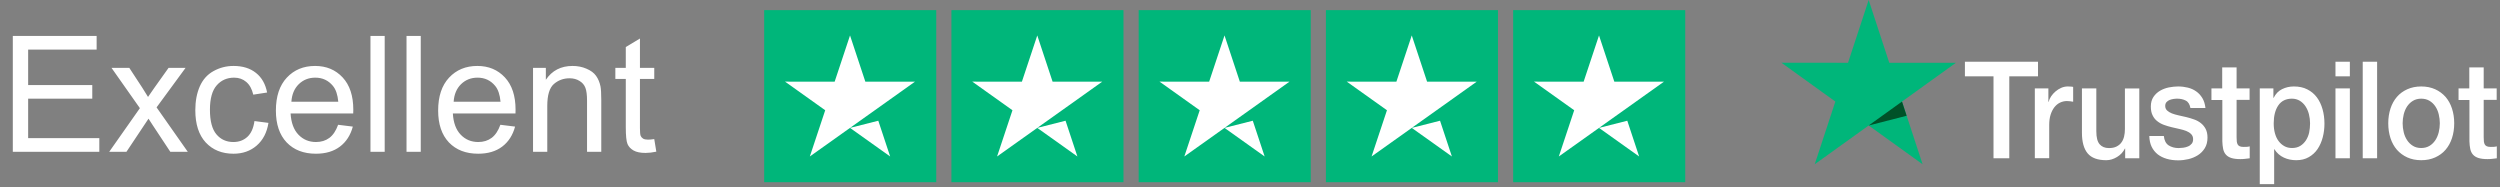
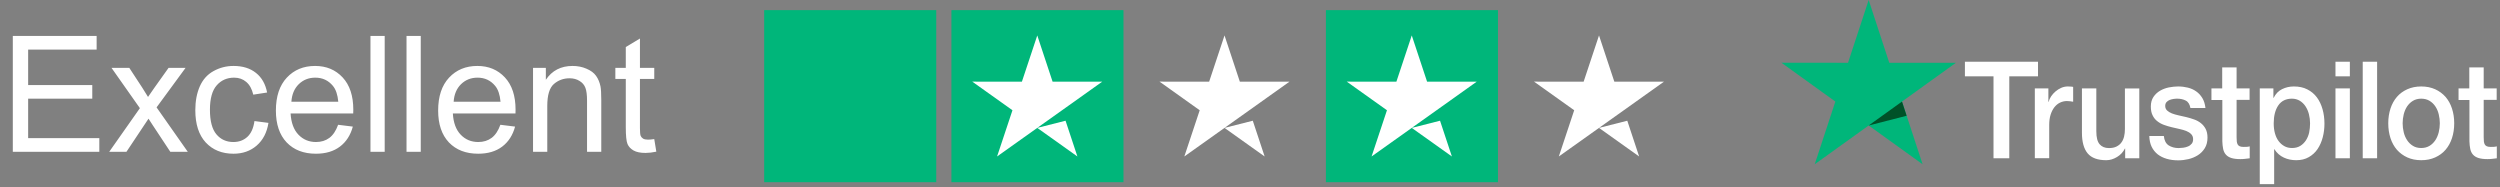
<svg xmlns="http://www.w3.org/2000/svg" width="494" height="37" viewBox="0 0 494 37" fill="none">
  <rect x="0" y="0" width="494" height="37" fill="#808080" stroke="none" />
  <path d="M388.279 12.197H402.71V15.079H397.036V31.279H393.916V15.079H388.267V12.197H388.279ZM402.093 17.462H404.76V20.129H404.811C404.899 19.752 405.062 19.388 405.301 19.038C405.541 18.688 405.83 18.351 406.17 18.069C406.509 17.772 406.887 17.543 407.302 17.355C407.717 17.18 408.145 17.085 408.573 17.085C408.9 17.085 409.139 17.099 409.265 17.112C409.39 17.126 409.516 17.153 409.655 17.166V20.102C409.453 20.062 409.252 20.035 409.038 20.008C408.824 19.981 408.623 19.967 408.422 19.967C407.944 19.967 407.491 20.075 407.063 20.277C406.635 20.479 406.27 20.789 405.956 21.179C405.641 21.583 405.39 22.068 405.201 22.661C405.012 23.253 404.924 23.927 404.924 24.694V31.266H402.081V17.462H402.093ZM422.726 31.279H419.933V29.354H419.883C419.531 30.054 419.015 30.606 418.323 31.023C417.631 31.441 416.926 31.656 416.209 31.656C414.511 31.656 413.278 31.212 412.523 30.31C411.768 29.407 411.391 28.047 411.391 26.229V17.462H414.234V25.933C414.234 27.145 414.448 28.007 414.888 28.505C415.316 29.003 415.933 29.259 416.713 29.259C417.316 29.259 417.807 29.165 418.21 28.963C418.612 28.761 418.939 28.505 419.178 28.169C419.43 27.845 419.606 27.441 419.719 26.983C419.833 26.526 419.883 26.027 419.883 25.489V17.476H422.726V31.279ZM427.57 26.849C427.658 27.738 427.973 28.357 428.514 28.721C429.067 29.071 429.721 29.259 430.489 29.259C430.753 29.259 431.055 29.232 431.395 29.192C431.734 29.152 432.062 29.057 432.351 28.936C432.653 28.815 432.892 28.626 433.093 28.384C433.282 28.142 433.37 27.832 433.357 27.441C433.345 27.051 433.206 26.728 432.955 26.485C432.703 26.229 432.389 26.041 431.999 25.879C431.609 25.731 431.168 25.596 430.665 25.489C430.162 25.381 429.659 25.26 429.143 25.139C428.614 25.017 428.098 24.856 427.608 24.681C427.117 24.506 426.677 24.263 426.287 23.953C425.897 23.657 425.582 23.267 425.356 22.795C425.117 22.324 425.004 21.745 425.004 21.045C425.004 20.291 425.18 19.671 425.519 19.159C425.859 18.648 426.299 18.244 426.815 17.934C427.344 17.624 427.922 17.409 428.564 17.274C429.206 17.153 429.822 17.085 430.401 17.085C431.068 17.085 431.709 17.166 432.313 17.314C432.917 17.462 433.471 17.705 433.961 18.055C434.452 18.392 434.855 18.836 435.182 19.375C435.509 19.913 435.71 20.573 435.798 21.341H432.829C432.691 20.614 432.389 20.115 431.898 19.873C431.407 19.617 430.841 19.496 430.212 19.496C430.011 19.496 429.772 19.509 429.495 19.55C429.218 19.59 428.967 19.658 428.715 19.752C428.476 19.846 428.275 19.994 428.098 20.183C427.935 20.371 427.847 20.614 427.847 20.923C427.847 21.3 427.973 21.597 428.212 21.826C428.451 22.055 428.765 22.243 429.155 22.405C429.545 22.553 429.986 22.688 430.489 22.795C430.992 22.903 431.508 23.024 432.036 23.145C432.552 23.267 433.055 23.428 433.559 23.603C434.062 23.778 434.502 24.021 434.892 24.331C435.282 24.64 435.597 25.017 435.836 25.475C436.075 25.933 436.201 26.512 436.201 27.185C436.201 28.007 436.025 28.694 435.672 29.273C435.32 29.838 434.867 30.31 434.314 30.66C433.76 31.01 433.131 31.279 432.452 31.441C431.772 31.602 431.093 31.683 430.426 31.683C429.608 31.683 428.853 31.589 428.161 31.387C427.469 31.185 426.866 30.889 426.362 30.498C425.859 30.094 425.456 29.596 425.167 29.003C424.878 28.411 424.727 27.697 424.702 26.876H427.57V26.849ZM436.956 17.462H439.107V13.315H441.95V17.462H444.517V19.738H441.95V27.118C441.95 27.441 441.963 27.711 441.988 27.953C442.013 28.182 442.076 28.384 442.164 28.546C442.252 28.707 442.391 28.828 442.579 28.909C442.768 28.99 443.007 29.03 443.334 29.03C443.536 29.03 443.737 29.03 443.938 29.017C444.139 29.003 444.341 28.977 444.542 28.923V31.279C444.228 31.32 443.913 31.347 443.624 31.387C443.322 31.427 443.02 31.441 442.705 31.441C441.95 31.441 441.346 31.36 440.894 31.212C440.441 31.064 440.076 30.835 439.824 30.539C439.56 30.242 439.396 29.879 439.296 29.434C439.208 28.99 439.145 28.478 439.132 27.913V19.765H436.981V17.462H436.956ZM446.53 17.462H449.222V19.334H449.273C449.675 18.526 450.229 17.961 450.946 17.611C451.663 17.261 452.43 17.085 453.273 17.085C454.292 17.085 455.173 17.274 455.928 17.665C456.683 18.042 457.312 18.567 457.815 19.24C458.318 19.913 458.683 20.695 458.935 21.583C459.187 22.472 459.312 23.428 459.312 24.438C459.312 25.367 459.199 26.27 458.973 27.132C458.746 28.007 458.406 28.774 457.954 29.448C457.501 30.121 456.922 30.646 456.217 31.05C455.513 31.454 454.695 31.656 453.739 31.656C453.324 31.656 452.909 31.616 452.493 31.535C452.078 31.454 451.676 31.32 451.298 31.145C450.921 30.97 450.556 30.741 450.241 30.458C449.914 30.175 449.65 29.852 449.424 29.488H449.373V36.383H446.53V17.462ZM456.469 24.384C456.469 23.765 456.393 23.159 456.243 22.566C456.092 21.974 455.865 21.462 455.563 21.004C455.261 20.546 454.884 20.183 454.443 19.913C453.99 19.644 453.475 19.496 452.896 19.496C451.701 19.496 450.795 19.94 450.191 20.829C449.587 21.718 449.285 22.903 449.285 24.384C449.285 25.085 449.361 25.731 449.524 26.324C449.688 26.916 449.914 27.428 450.241 27.859C450.556 28.29 450.933 28.626 451.374 28.869C451.814 29.125 452.33 29.246 452.909 29.246C453.563 29.246 454.104 29.098 454.557 28.815C455.01 28.532 455.374 28.155 455.664 27.711C455.953 27.253 456.167 26.741 456.293 26.162C456.406 25.583 456.469 24.99 456.469 24.384ZM461.489 12.197H464.332V15.079H461.489V12.197ZM461.489 17.462H464.332V31.279H461.489V17.462ZM466.874 12.197H469.717V31.279H466.874V12.197ZM478.436 31.656C477.404 31.656 476.486 31.468 475.68 31.104C474.875 30.741 474.196 30.229 473.63 29.596C473.076 28.95 472.648 28.182 472.359 27.293C472.07 26.404 471.919 25.421 471.919 24.357C471.919 23.307 472.07 22.337 472.359 21.449C472.648 20.56 473.076 19.792 473.63 19.146C474.183 18.499 474.875 18.001 475.68 17.638C476.486 17.274 477.404 17.085 478.436 17.085C479.467 17.085 480.386 17.274 481.191 17.638C481.996 18.001 482.675 18.513 483.242 19.146C483.795 19.792 484.223 20.56 484.512 21.449C484.802 22.337 484.953 23.307 484.953 24.357C484.953 25.421 484.802 26.404 484.512 27.293C484.223 28.182 483.795 28.95 483.242 29.596C482.688 30.242 481.996 30.741 481.191 31.104C480.386 31.468 479.467 31.656 478.436 31.656ZM478.436 29.246C479.065 29.246 479.618 29.098 480.084 28.815C480.549 28.532 480.927 28.155 481.229 27.697C481.531 27.239 481.744 26.714 481.895 26.135C482.034 25.556 482.109 24.963 482.109 24.357C482.109 23.765 482.034 23.186 481.895 22.593C481.757 22.001 481.531 21.489 481.229 21.031C480.927 20.573 480.549 20.21 480.084 19.927C479.618 19.644 479.065 19.496 478.436 19.496C477.807 19.496 477.253 19.644 476.788 19.927C476.322 20.21 475.945 20.587 475.643 21.031C475.341 21.489 475.127 22.001 474.976 22.593C474.837 23.186 474.762 23.765 474.762 24.357C474.762 24.963 474.837 25.556 474.976 26.135C475.114 26.714 475.341 27.239 475.643 27.697C475.945 28.155 476.322 28.532 476.788 28.815C477.253 29.111 477.807 29.246 478.436 29.246ZM485.783 17.462H487.934V13.315H490.778V17.462H493.344V19.738H490.778V27.118C490.778 27.441 490.79 27.711 490.815 27.953C490.841 28.182 490.904 28.384 490.992 28.546C491.08 28.707 491.218 28.828 491.407 28.909C491.596 28.99 491.835 29.03 492.162 29.03C492.363 29.03 492.564 29.03 492.766 29.017C492.967 29.003 493.168 28.977 493.369 28.923V31.279C493.055 31.32 492.74 31.347 492.451 31.387C492.149 31.427 491.847 31.441 491.533 31.441C490.778 31.441 490.174 31.36 489.721 31.212C489.268 31.064 488.903 30.835 488.652 30.539C488.387 30.242 488.224 29.879 488.123 29.434C488.035 28.99 487.972 28.478 487.96 27.913V19.765H485.808V17.462H485.783Z" fill="white" />
  <path d="M386.487 12.405H373.318L369.25 0L365.169 12.405L352 12.392L362.665 20.067L358.585 32.459L369.25 24.797L379.903 32.459L375.835 20.067L386.487 12.405Z" fill="#00B67A" />
  <path d="M376.75 22.872L375.835 20.067L369.25 24.797L376.75 22.872Z" fill="#005128" />
  <rect width="34" height="34" transform="translate(151 2)" fill="#00B67A" />
-   <path d="M173.551 23.854L175.894 30.92L167.963 25.273L173.551 23.854ZM180.797 16.14H170.992L167.965 7L164.926 16.142L155.122 16.13L163.062 21.786L160.023 30.919L167.963 25.273L172.866 21.786L180.797 16.14Z" fill="white" />
  <rect width="34" height="34" transform="translate(188 2)" fill="#00B67A" />
  <path d="M210.551 23.854L212.894 30.92L204.963 25.273L210.551 23.854ZM217.797 16.14H207.992L204.965 7L201.926 16.142L192.122 16.13L200.062 21.786L197.023 30.919L204.963 25.273L209.866 21.786L217.797 16.14Z" fill="white" />
-   <rect width="34" height="34" transform="translate(225 2)" fill="#00B67A" />
  <path d="M247.551 23.854L249.894 30.92L241.963 25.273L247.551 23.854ZM254.797 16.14H244.992L241.965 7L238.926 16.142L229.122 16.13L237.062 21.786L234.023 30.919L241.963 25.273L246.866 21.786L254.797 16.14Z" fill="white" />
  <rect width="34" height="34" transform="translate(262 2)" fill="#00B67A" />
  <path d="M284.551 23.854L286.894 30.92L278.963 25.273L284.551 23.854ZM291.797 16.14H281.992L278.965 7L275.926 16.142L266.122 16.13L274.062 21.786L271.023 30.919L278.963 25.273L283.866 21.786L291.797 16.14Z" fill="white" />
-   <rect width="34" height="34" transform="translate(299 2)" fill="#00B67A" />
  <path d="M321.551 23.854L323.894 30.92L315.963 25.273L321.551 23.854ZM328.797 16.14H318.992L315.965 7L312.926 16.142L303.122 16.13L311.062 21.786L308.023 30.919L315.963 25.273L320.866 21.786L328.797 16.14Z" fill="white" />
  <path d="M2.531 30V7.094H19.094V9.797H5.562V16.812H18.234V19.5H5.562V27.297H19.625V30H2.531ZM21.578 30L27.641 21.375L22.031 13.406H25.547L28.094 17.297C28.573 18.037 28.958 18.656 29.25 19.156C29.708 18.469 30.13 17.859 30.516 17.328L33.312 13.406H36.672L30.938 21.219L37.109 30H33.656L30.25 24.844L29.344 23.453L24.984 30H21.578ZM50.281 23.922L53.047 24.281C52.745 26.188 51.969 27.682 50.719 28.766C49.479 29.838 47.953 30.375 46.141 30.375C43.87 30.375 42.042 29.635 40.656 28.156C39.281 26.667 38.594 24.537 38.594 21.766C38.594 19.974 38.891 18.406 39.484 17.062C40.078 15.719 40.979 14.713 42.188 14.047C43.406 13.37 44.729 13.031 46.156 13.031C47.958 13.031 49.432 13.49 50.578 14.406C51.724 15.312 52.458 16.604 52.781 18.281L50.047 18.703C49.786 17.588 49.323 16.75 48.656 16.188C48 15.625 47.203 15.344 46.266 15.344C44.849 15.344 43.698 15.854 42.812 16.875C41.927 17.885 41.484 19.49 41.484 21.688C41.484 23.917 41.911 25.537 42.766 26.547C43.62 27.557 44.734 28.062 46.109 28.062C47.214 28.062 48.135 27.724 48.875 27.047C49.615 26.37 50.083 25.328 50.281 23.922ZM66.812 24.656L69.719 25.016C69.26 26.713 68.412 28.031 67.172 28.969C65.932 29.906 64.349 30.375 62.422 30.375C59.995 30.375 58.068 29.63 56.641 28.141C55.224 26.641 54.516 24.542 54.516 21.844C54.516 19.052 55.234 16.885 56.672 15.344C58.109 13.802 59.974 13.031 62.266 13.031C64.484 13.031 66.297 13.787 67.703 15.297C69.109 16.807 69.812 18.932 69.812 21.672C69.812 21.838 69.807 22.088 69.797 22.422H57.422C57.526 24.245 58.042 25.641 58.969 26.609C59.896 27.578 61.052 28.062 62.438 28.062C63.469 28.062 64.349 27.792 65.078 27.25C65.807 26.708 66.385 25.844 66.812 24.656ZM57.578 20.109H66.844C66.719 18.713 66.365 17.667 65.781 16.969C64.885 15.885 63.724 15.344 62.297 15.344C61.005 15.344 59.917 15.776 59.031 16.641C58.156 17.505 57.672 18.662 57.578 20.109ZM73.203 30V7.094H76.016V30H73.203ZM80.328 30V7.094H83.141V30H80.328ZM98.875 24.656L101.781 25.016C101.323 26.713 100.474 28.031 99.234 28.969C97.995 29.906 96.412 30.375 94.484 30.375C92.057 30.375 90.13 29.63 88.703 28.141C87.287 26.641 86.578 24.542 86.578 21.844C86.578 19.052 87.297 16.885 88.734 15.344C90.172 13.802 92.037 13.031 94.328 13.031C96.547 13.031 98.359 13.787 99.766 15.297C101.172 16.807 101.875 18.932 101.875 21.672C101.875 21.838 101.87 22.088 101.859 22.422H89.484C89.588 24.245 90.104 25.641 91.031 26.609C91.958 27.578 93.115 28.062 94.5 28.062C95.531 28.062 96.412 27.792 97.141 27.25C97.87 26.708 98.448 25.844 98.875 24.656ZM89.641 20.109H98.906C98.781 18.713 98.427 17.667 97.844 16.969C96.948 15.885 95.787 15.344 94.359 15.344C93.068 15.344 91.979 15.776 91.094 16.641C90.219 17.505 89.734 18.662 89.641 20.109ZM105.328 30V13.406H107.859V15.766C109.078 13.943 110.839 13.031 113.141 13.031C114.141 13.031 115.057 13.213 115.891 13.578C116.734 13.932 117.365 14.401 117.781 14.984C118.198 15.568 118.49 16.26 118.656 17.062C118.76 17.583 118.812 18.495 118.812 19.797V30H116V19.906C116 18.76 115.891 17.906 115.672 17.344C115.453 16.771 115.062 16.318 114.5 15.984C113.948 15.641 113.297 15.469 112.547 15.469C111.349 15.469 110.312 15.849 109.438 16.609C108.573 17.37 108.141 18.812 108.141 20.938V30H105.328ZM129.281 27.484L129.688 29.969C128.896 30.135 128.188 30.219 127.562 30.219C126.542 30.219 125.75 30.057 125.188 29.734C124.625 29.412 124.229 28.99 124 28.469C123.771 27.938 123.656 26.828 123.656 25.141V15.594H121.594V13.406H123.656V9.297L126.453 7.609V13.406H129.281V15.594H126.453V25.297C126.453 26.099 126.5 26.615 126.594 26.844C126.698 27.073 126.859 27.255 127.078 27.391C127.307 27.526 127.63 27.594 128.047 27.594C128.359 27.594 128.771 27.557 129.281 27.484Z" fill="white" />
</svg>